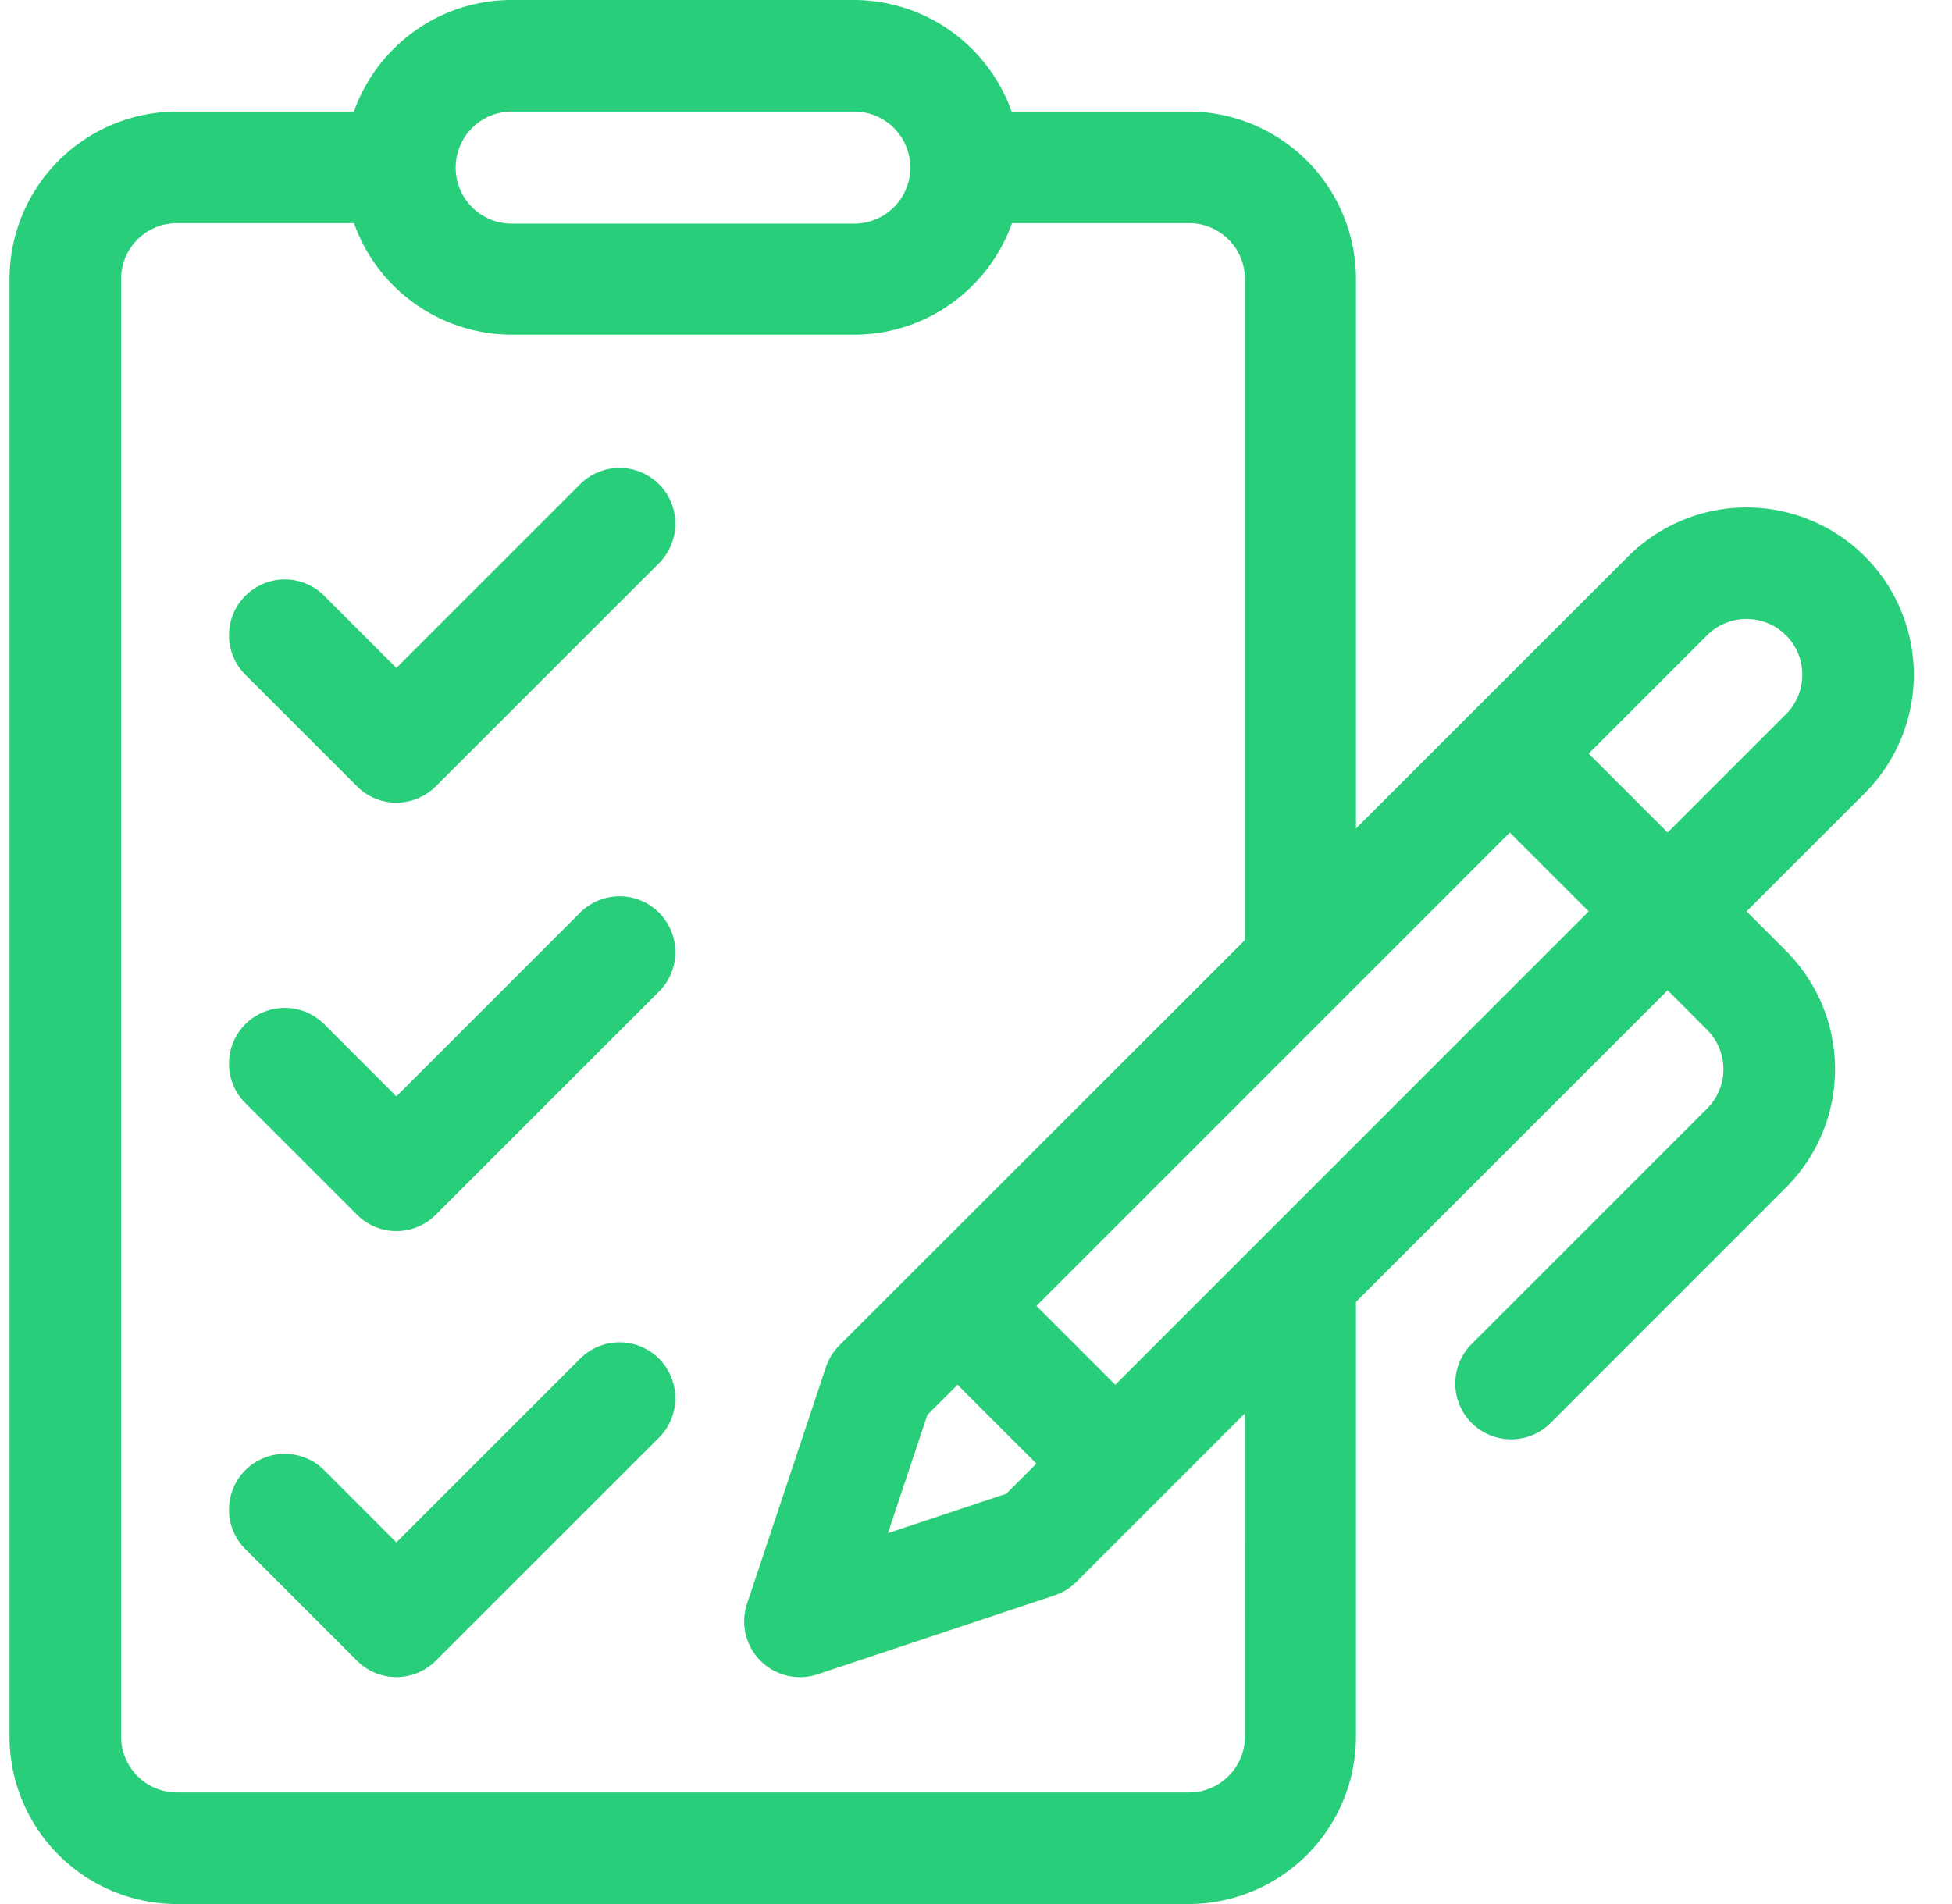
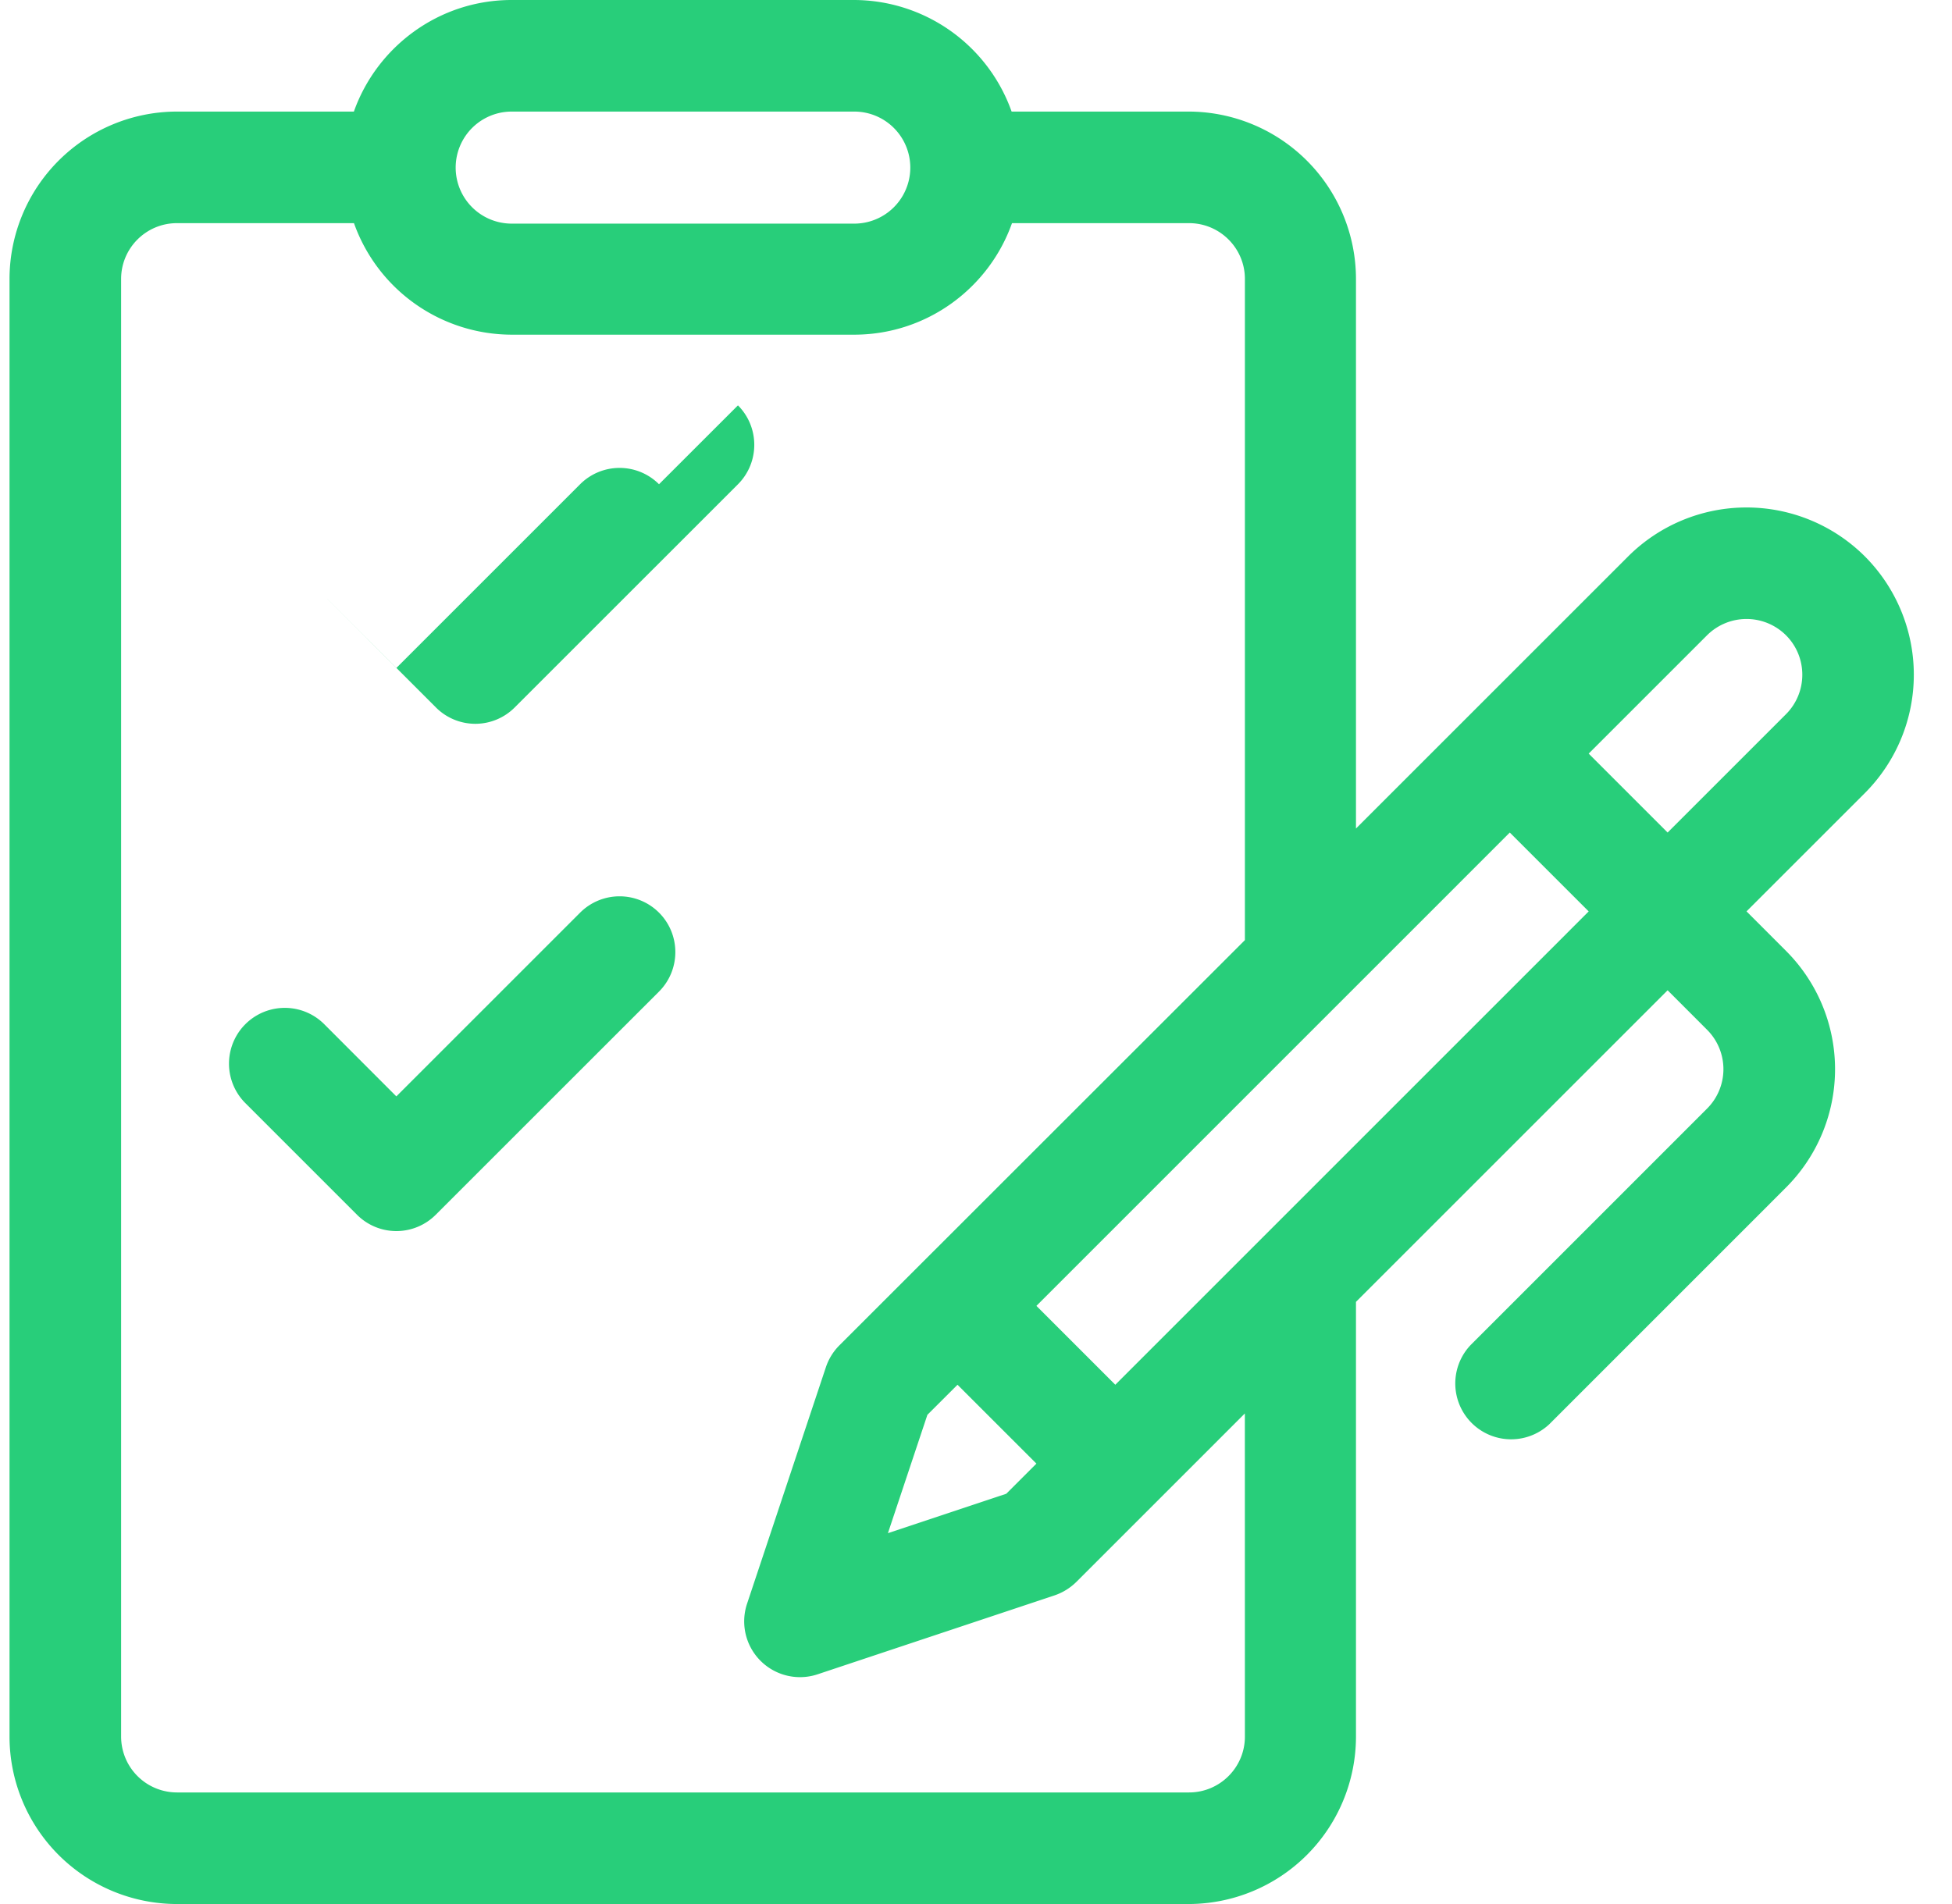
<svg xmlns="http://www.w3.org/2000/svg" xmlns:xlink="http://www.w3.org/1999/xlink" width="41" height="40" viewBox="0 0 41 40">
  <defs>
    <path id="qa1ua" d="M514.842 1635.173a1.172 1.172 0 0 0-1.657 0l-3.86 3.86-1.514-1.516a1.172 1.172 0 1 0-1.658 1.657l2.344 2.344a1.168 1.168 0 0 0 1.657 0l4.688-4.687c.457-.458.457-1.2 0-1.658z" />
-     <path id="qa1ub" d="M514.842 1644.543a1.172 1.172 0 0 0-1.657 0l-3.86 3.86-1.514-1.516a1.172 1.172 0 1 0-1.658 1.657l2.344 2.344a1.168 1.168 0 0 0 1.657 0l4.688-4.687c.457-.458.457-1.2 0-1.658z" />
-     <path id="qa1uc" d="M514.842 1626.173a1.172 1.172 0 0 0-1.657 0l-3.86 3.86-1.514-1.516a1.172 1.172 0 1 0-1.658 1.657l2.344 2.344a1.168 1.168 0 0 0 1.657 0l4.688-4.687c.457-.458.457-1.2 0-1.658z" />
+     <path id="qa1uc" d="M514.842 1626.173a1.172 1.172 0 0 0-1.657 0l-3.86 3.86-1.514-1.516l2.344 2.344a1.168 1.168 0 0 0 1.657 0l4.688-4.687c.457-.458.457-1.2 0-1.658z" />
    <path id="qa1ud" d="M538.513 1631.004l-2.486 2.486-1.658-1.658 2.486-2.486a1.175 1.175 0 0 1 1.658 0c.457.457.457 1.2 0 1.658zm-14.087 14.087l-1.657-1.657 9.943-9.944 1.657 1.657zm-3.314 0l1.657 1.657-.633.633-2.486.828.829-2.486zm6.036 7.393c0 .646-.526 1.172-1.173 1.172h-21.259a1.174 1.174 0 0 1-1.172-1.172v-30.625c0-.646.526-1.171 1.172-1.171h3.719a3.523 3.523 0 0 0 3.315 2.343h7.19c1.529 0 2.833-.98 3.316-2.343h3.72c.645 0 1.172.525 1.172 1.171v13.891l-8.516 8.512a1.177 1.177 0 0 0-.284.458l-1.657 4.972a1.172 1.172 0 0 0 1.482 1.482l4.974-1.657c.173-.058.33-.155.46-.283l3.54-3.54zm-15.4-34.14h7.195a1.176 1.176 0 0 1 0 2.354h-7.195a1.176 1.176 0 0 1 0-2.354zm28.422 9.345a3.52 3.52 0 0 0-4.972 0l-5.717 5.717v-11.547a3.52 3.52 0 0 0-3.515-3.515h-3.718a3.521 3.521 0 0 0-3.314-2.344h-7.187c-1.527 0-2.83.98-3.314 2.344h-3.717a3.52 3.52 0 0 0-3.516 3.515v30.625a3.52 3.52 0 0 0 3.516 3.516h21.25a3.52 3.52 0 0 0 3.515-3.516v-9.134l6.546-6.546.828.829a1.17 1.17 0 0 1 0 1.657l-4.971 4.972a1.173 1.173 0 0 0 1.658 1.658l4.971-4.972a3.514 3.514 0 0 0 0-4.972l-.829-.83 2.486-2.485a3.52 3.52 0 0 0 0-4.972z" />
  </defs>
  <g>
    <g transform="translate(-501 -1616)">
      <g>
        <use fill="#28ce7a" xlink:href="#qa1ua" />
      </g>
      <g>
        <use fill="#28ce7a" xlink:href="#qa1ub" />
      </g>
      <g>
        <g>
          <use fill="#28ce7a" xlink:href="#qa1uc" />
        </g>
      </g>
      <g>
        <use fill="#28ce7a" xlink:href="#qa1ud" />
      </g>
    </g>
  </g>
</svg>